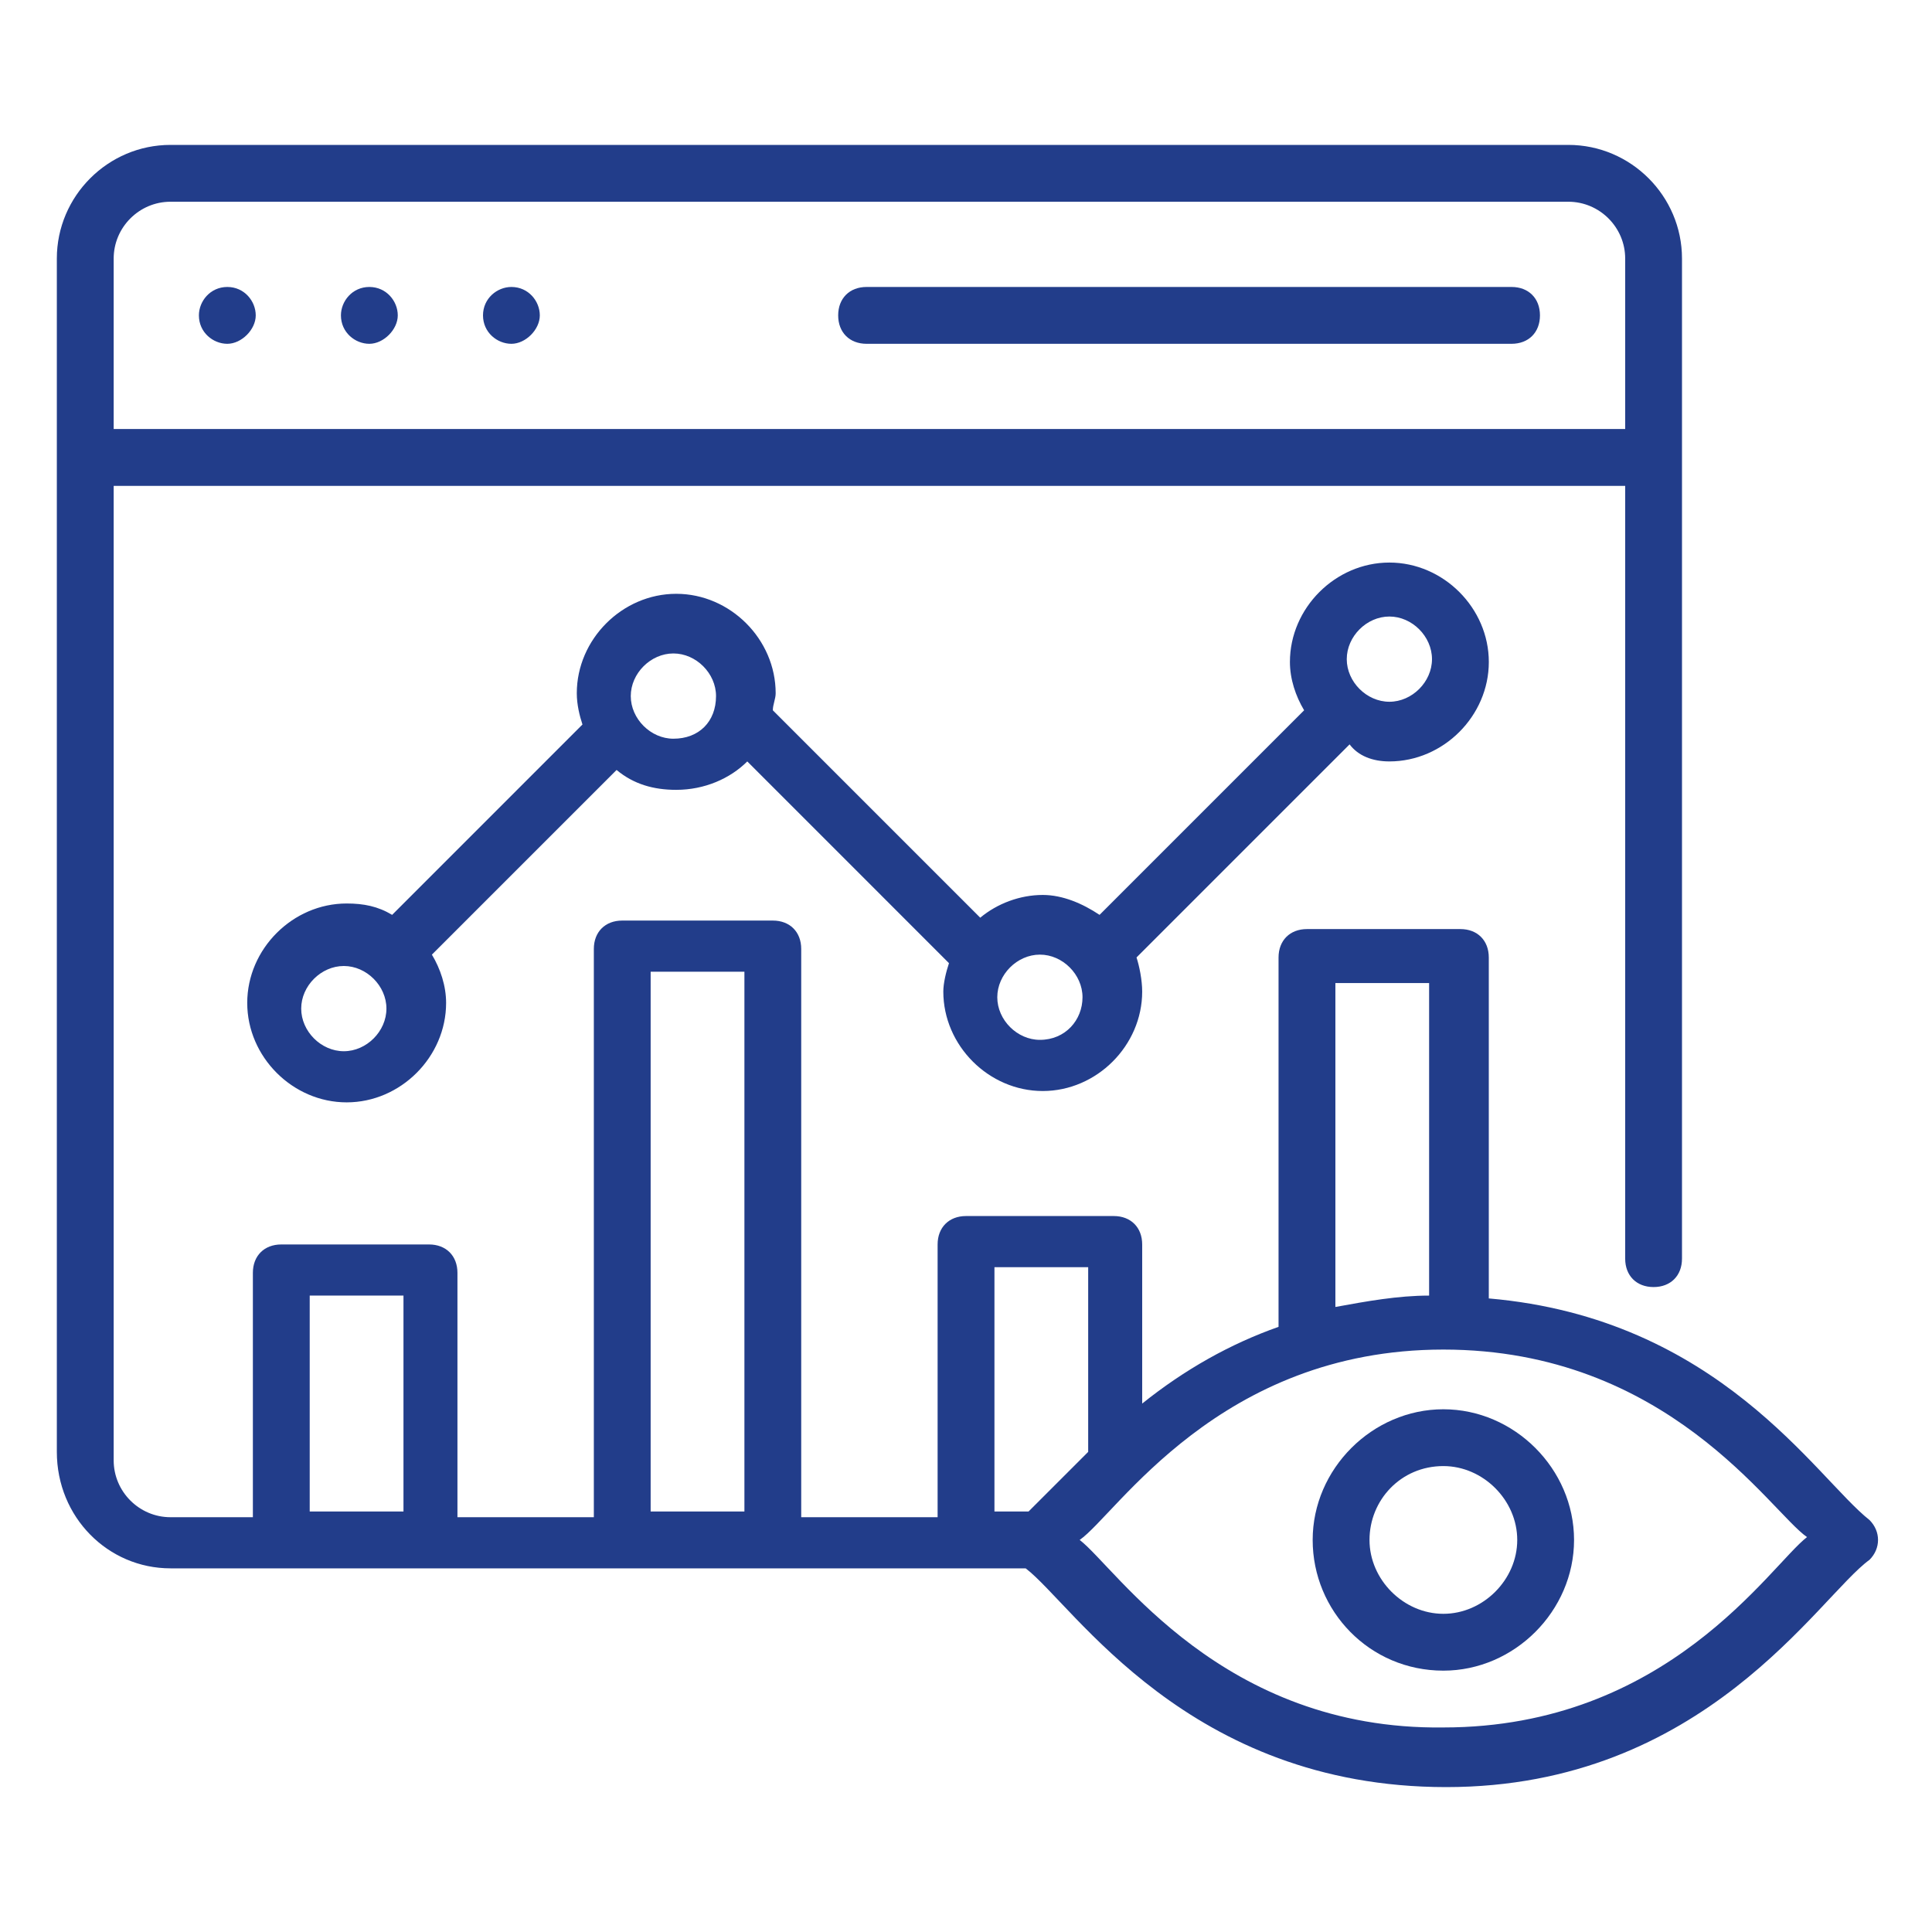
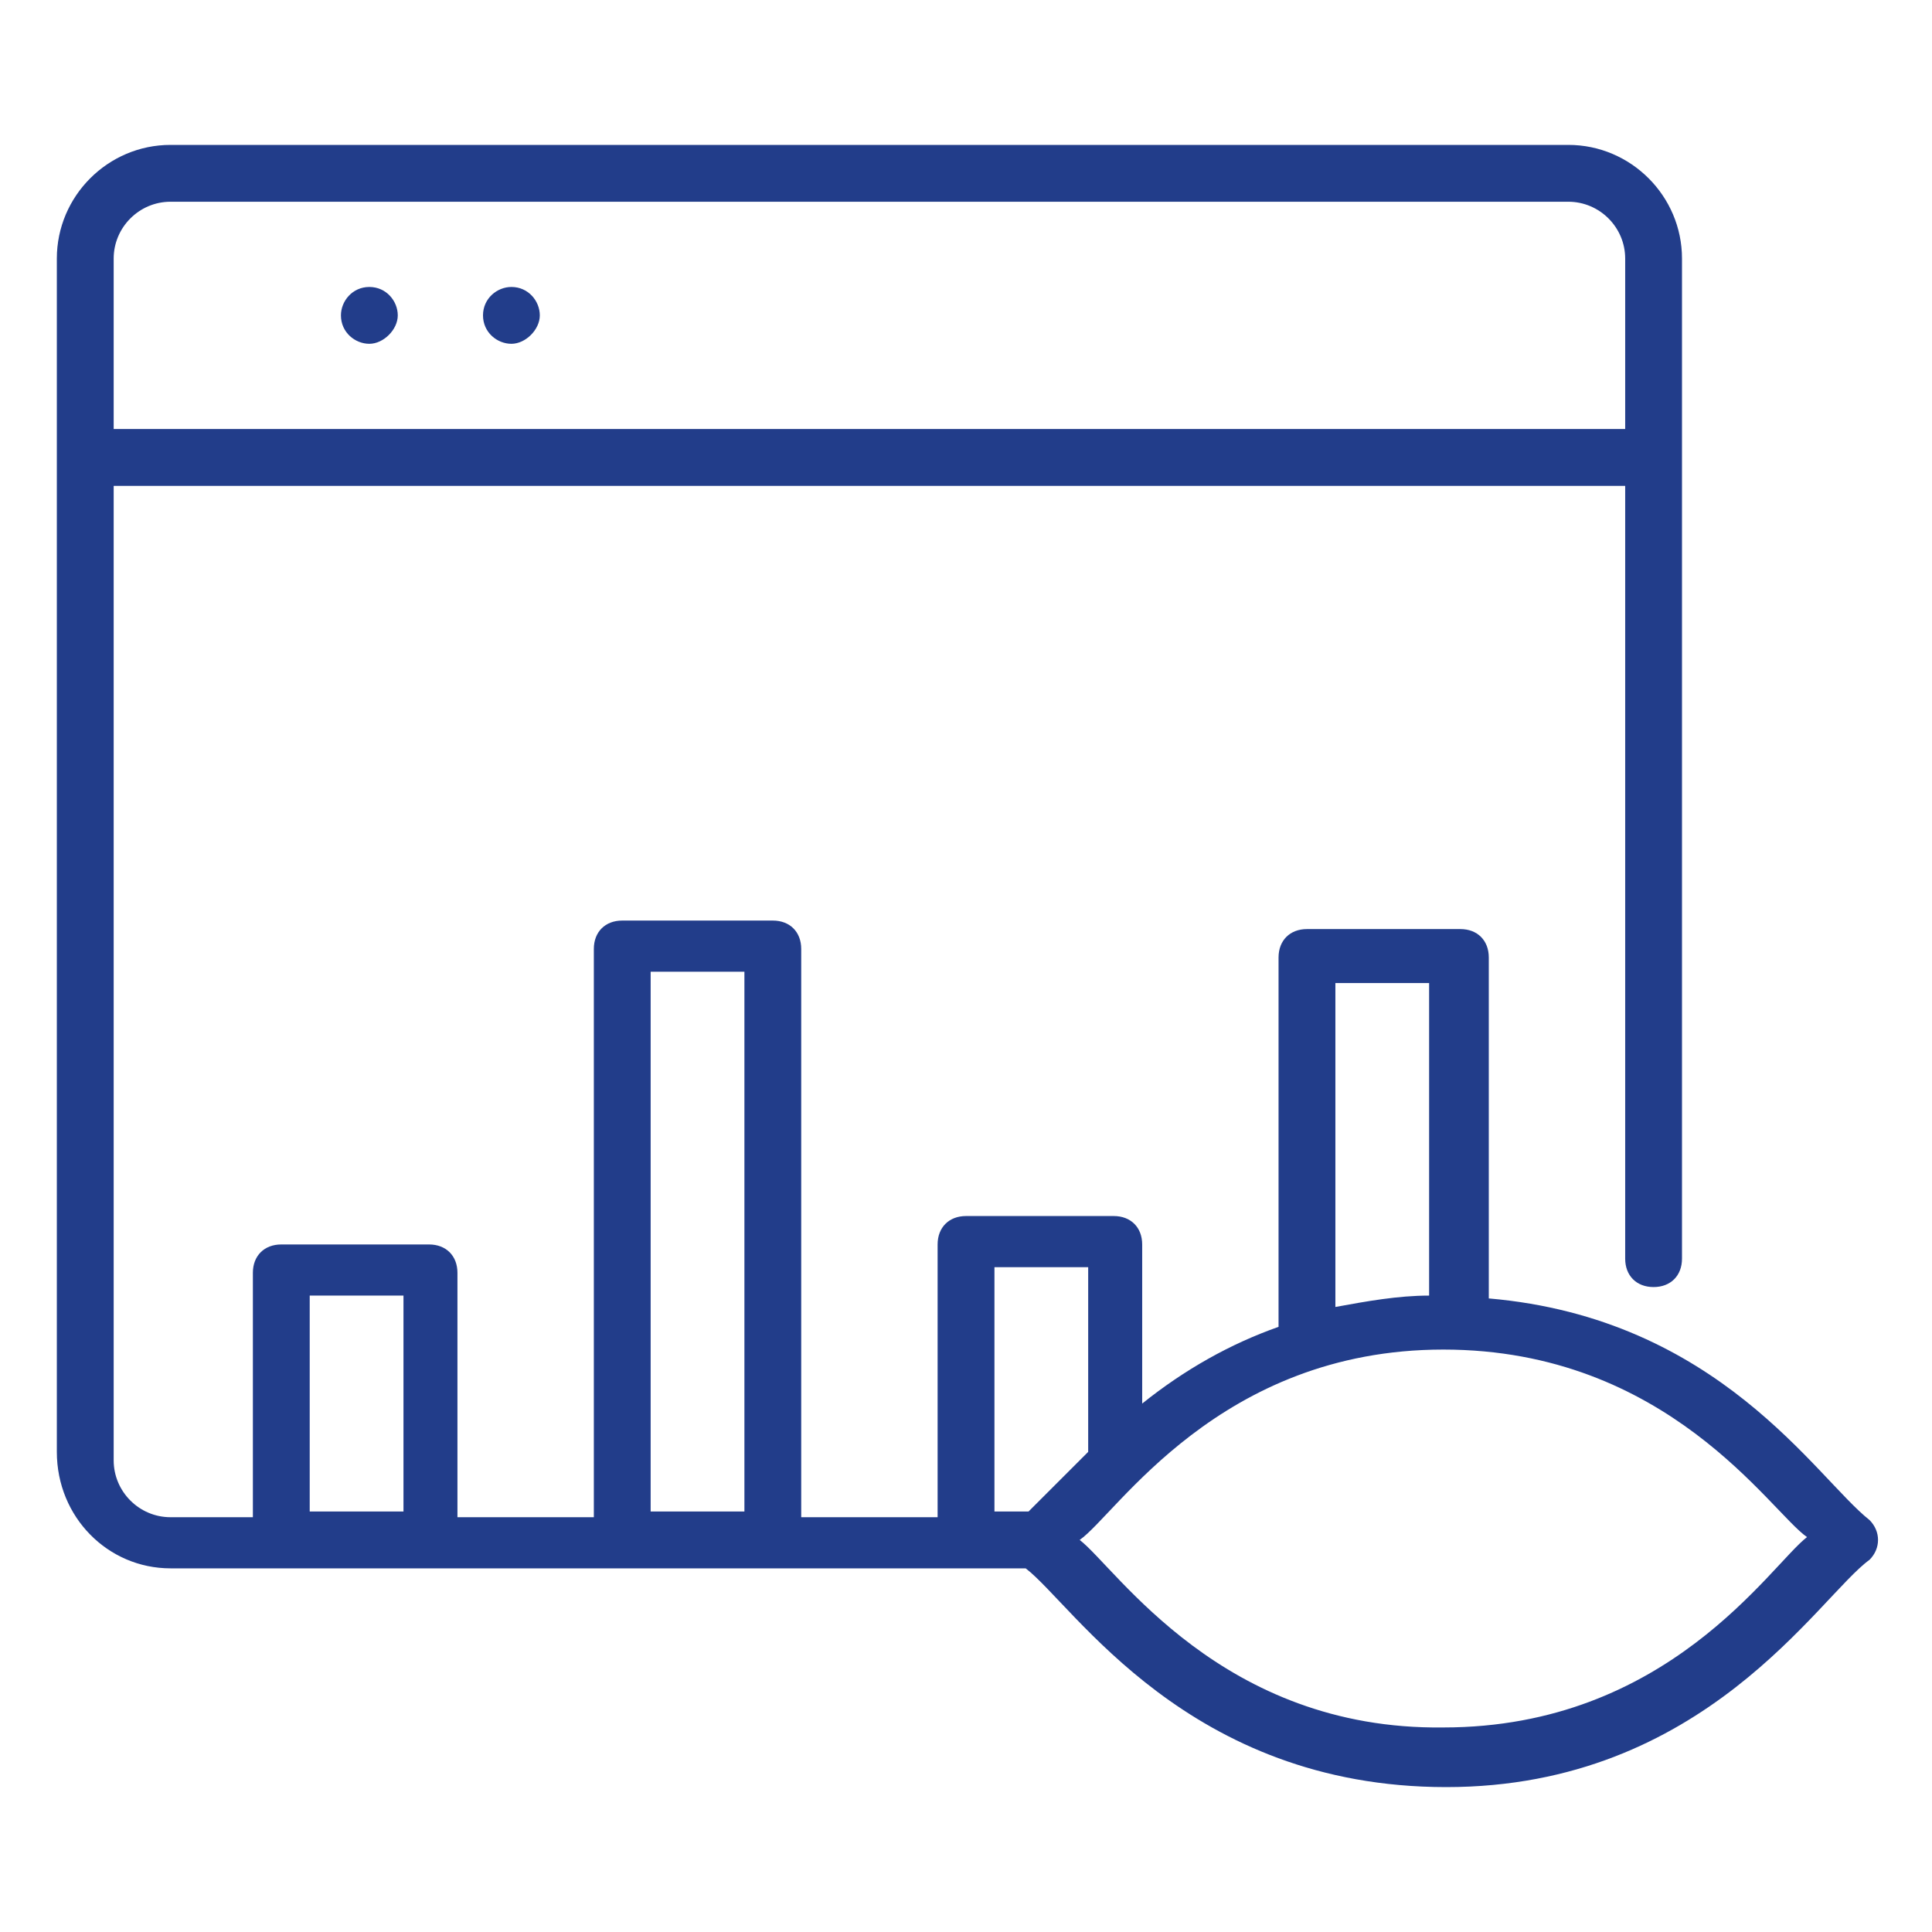
<svg xmlns="http://www.w3.org/2000/svg" width="62" height="62" viewBox="0 0 62 62" fill="none">
  <path d="M5.471 50.33H32.915C34.465 51.515 38.112 57.35 46.41 57.35C54.707 57.35 58.354 51.242 59.995 50.056C60.359 49.692 60.359 49.145 59.995 48.78C58.263 47.412 55.163 42.306 47.777 41.668V30.727C47.777 30.18 47.413 29.815 46.865 29.815H41.942C41.395 29.815 41.03 30.18 41.03 30.727V42.58C39.48 43.127 38.021 43.947 36.654 45.042V39.936C36.654 39.389 36.289 39.024 35.742 39.024H31.001C30.454 39.024 30.089 39.389 30.089 39.936V48.689H25.712V30.453C25.712 29.906 25.348 29.542 24.801 29.542H19.968C19.421 29.542 19.057 29.906 19.057 30.453V48.689H14.68V40.847C14.68 40.3 14.315 39.936 13.768 39.936H9.027C8.48 39.936 8.115 40.3 8.115 40.847V48.689H5.471C4.468 48.689 3.648 47.868 3.648 46.865V15.592H52.154V40.392C52.154 40.939 52.518 41.303 53.065 41.303C53.612 41.303 53.977 40.939 53.977 40.392V8.297C53.977 6.292 52.336 4.65 50.33 4.65H5.471C3.465 4.65 1.824 6.292 1.824 8.297V46.592C1.824 48.689 3.465 50.33 5.471 50.33ZM42.854 31.547H45.862V41.577C44.859 41.577 43.857 41.759 42.854 41.942V31.547ZM57.989 49.327C56.804 50.239 53.521 55.436 46.318 55.436C39.207 55.527 35.833 50.33 34.648 49.418C35.833 48.597 39.115 43.309 46.318 43.309C53.521 43.309 56.804 48.506 57.989 49.327ZM31.913 40.665H34.921V46.592L33.007 48.506H31.913V40.665ZM20.88 31.183H23.889V48.506H20.88V31.183ZM9.939 41.577H12.948V48.506H9.939V41.577ZM5.471 6.474H50.33C51.333 6.474 52.154 7.295 52.154 8.297V13.768H3.648V8.297C3.648 7.295 4.468 6.474 5.471 6.474Z" fill="#223D8A" />
-   <path d="M27.81 11.033H48.507C49.054 11.033 49.419 10.668 49.419 10.121C49.419 9.574 49.054 9.209 48.507 9.209H27.81C27.263 9.209 26.898 9.574 26.898 10.121C26.898 10.668 27.263 11.033 27.81 11.033Z" fill="#223D8A" />
-   <path d="M7.295 11.033C7.751 11.033 8.207 10.577 8.207 10.121C8.207 9.665 7.842 9.209 7.295 9.209C6.748 9.209 6.383 9.665 6.383 10.121C6.383 10.668 6.839 11.033 7.295 11.033Z" fill="#223D8A" />
  <path d="M11.853 11.033C12.309 11.033 12.765 10.577 12.765 10.121C12.765 9.665 12.4 9.209 11.853 9.209C11.306 9.209 10.941 9.665 10.941 10.121C10.941 10.668 11.397 11.033 11.853 11.033Z" fill="#223D8A" />
  <path d="M16.412 11.033C16.868 11.033 17.323 10.577 17.323 10.121C17.323 9.665 16.959 9.209 16.412 9.209C15.956 9.209 15.5 9.574 15.5 10.121C15.5 10.668 15.956 11.033 16.412 11.033Z" fill="#223D8A" />
-   <path d="M44.587 24.435C46.319 24.435 47.778 22.976 47.778 21.244C47.778 19.512 46.319 18.053 44.587 18.053C42.854 18.053 41.395 19.512 41.395 21.244C41.395 21.791 41.578 22.338 41.851 22.794L35.286 29.359C34.739 28.994 34.101 28.72 33.463 28.72C32.734 28.72 32.004 28.994 31.457 29.45L24.801 22.794C24.801 22.612 24.892 22.429 24.892 22.247C24.892 20.515 23.434 19.056 21.701 19.056C19.969 19.056 18.51 20.515 18.51 22.247C18.51 22.612 18.601 22.976 18.692 23.25L12.584 29.359C12.128 29.085 11.672 28.994 11.125 28.994C9.392 28.994 7.934 30.453 7.934 32.185C7.934 33.917 9.392 35.376 11.125 35.376C12.857 35.376 14.316 33.917 14.316 32.185C14.316 31.638 14.134 31.091 13.86 30.635L19.787 24.709C20.334 25.165 20.972 25.347 21.701 25.347C22.613 25.347 23.434 24.982 23.981 24.435L30.454 30.909C30.363 31.182 30.272 31.547 30.272 31.82C30.272 33.553 31.731 35.012 33.463 35.012C35.195 35.012 36.654 33.553 36.654 31.82C36.654 31.456 36.563 31 36.472 30.726L43.31 23.888C43.584 24.253 44.039 24.435 44.587 24.435ZM11.034 33.735C10.304 33.735 9.666 33.097 9.666 32.367C9.666 31.638 10.304 31 11.034 31C11.763 31 12.401 31.638 12.401 32.367C12.401 33.097 11.763 33.735 11.034 33.735ZM21.61 23.706C20.881 23.706 20.242 23.067 20.242 22.338C20.242 21.609 20.881 20.97 21.61 20.97C22.34 20.97 22.978 21.609 22.978 22.338C22.978 23.159 22.431 23.706 21.61 23.706ZM44.587 19.785C45.316 19.785 45.954 20.423 45.954 21.153C45.954 21.882 45.316 22.52 44.587 22.52C43.857 22.52 43.219 21.882 43.219 21.153C43.219 20.423 43.857 19.785 44.587 19.785ZM33.372 33.37C32.642 33.37 32.004 32.732 32.004 32.003C32.004 31.273 32.642 30.635 33.372 30.635C34.101 30.635 34.739 31.273 34.739 32.003C34.739 32.732 34.192 33.37 33.372 33.37Z" fill="#223D8A" />
-   <path d="M46.319 53.613C48.599 53.613 50.513 51.698 50.513 49.419C50.513 47.139 48.599 45.225 46.319 45.225C44.04 45.225 42.125 47.139 42.125 49.419C42.125 51.698 43.949 53.613 46.319 53.613ZM46.319 47.048C47.596 47.048 48.69 48.142 48.69 49.419C48.69 50.695 47.596 51.789 46.319 51.789C45.043 51.789 43.949 50.695 43.949 49.419C43.949 48.142 44.952 47.048 46.319 47.048Z" fill="#223D8A" />
</svg>